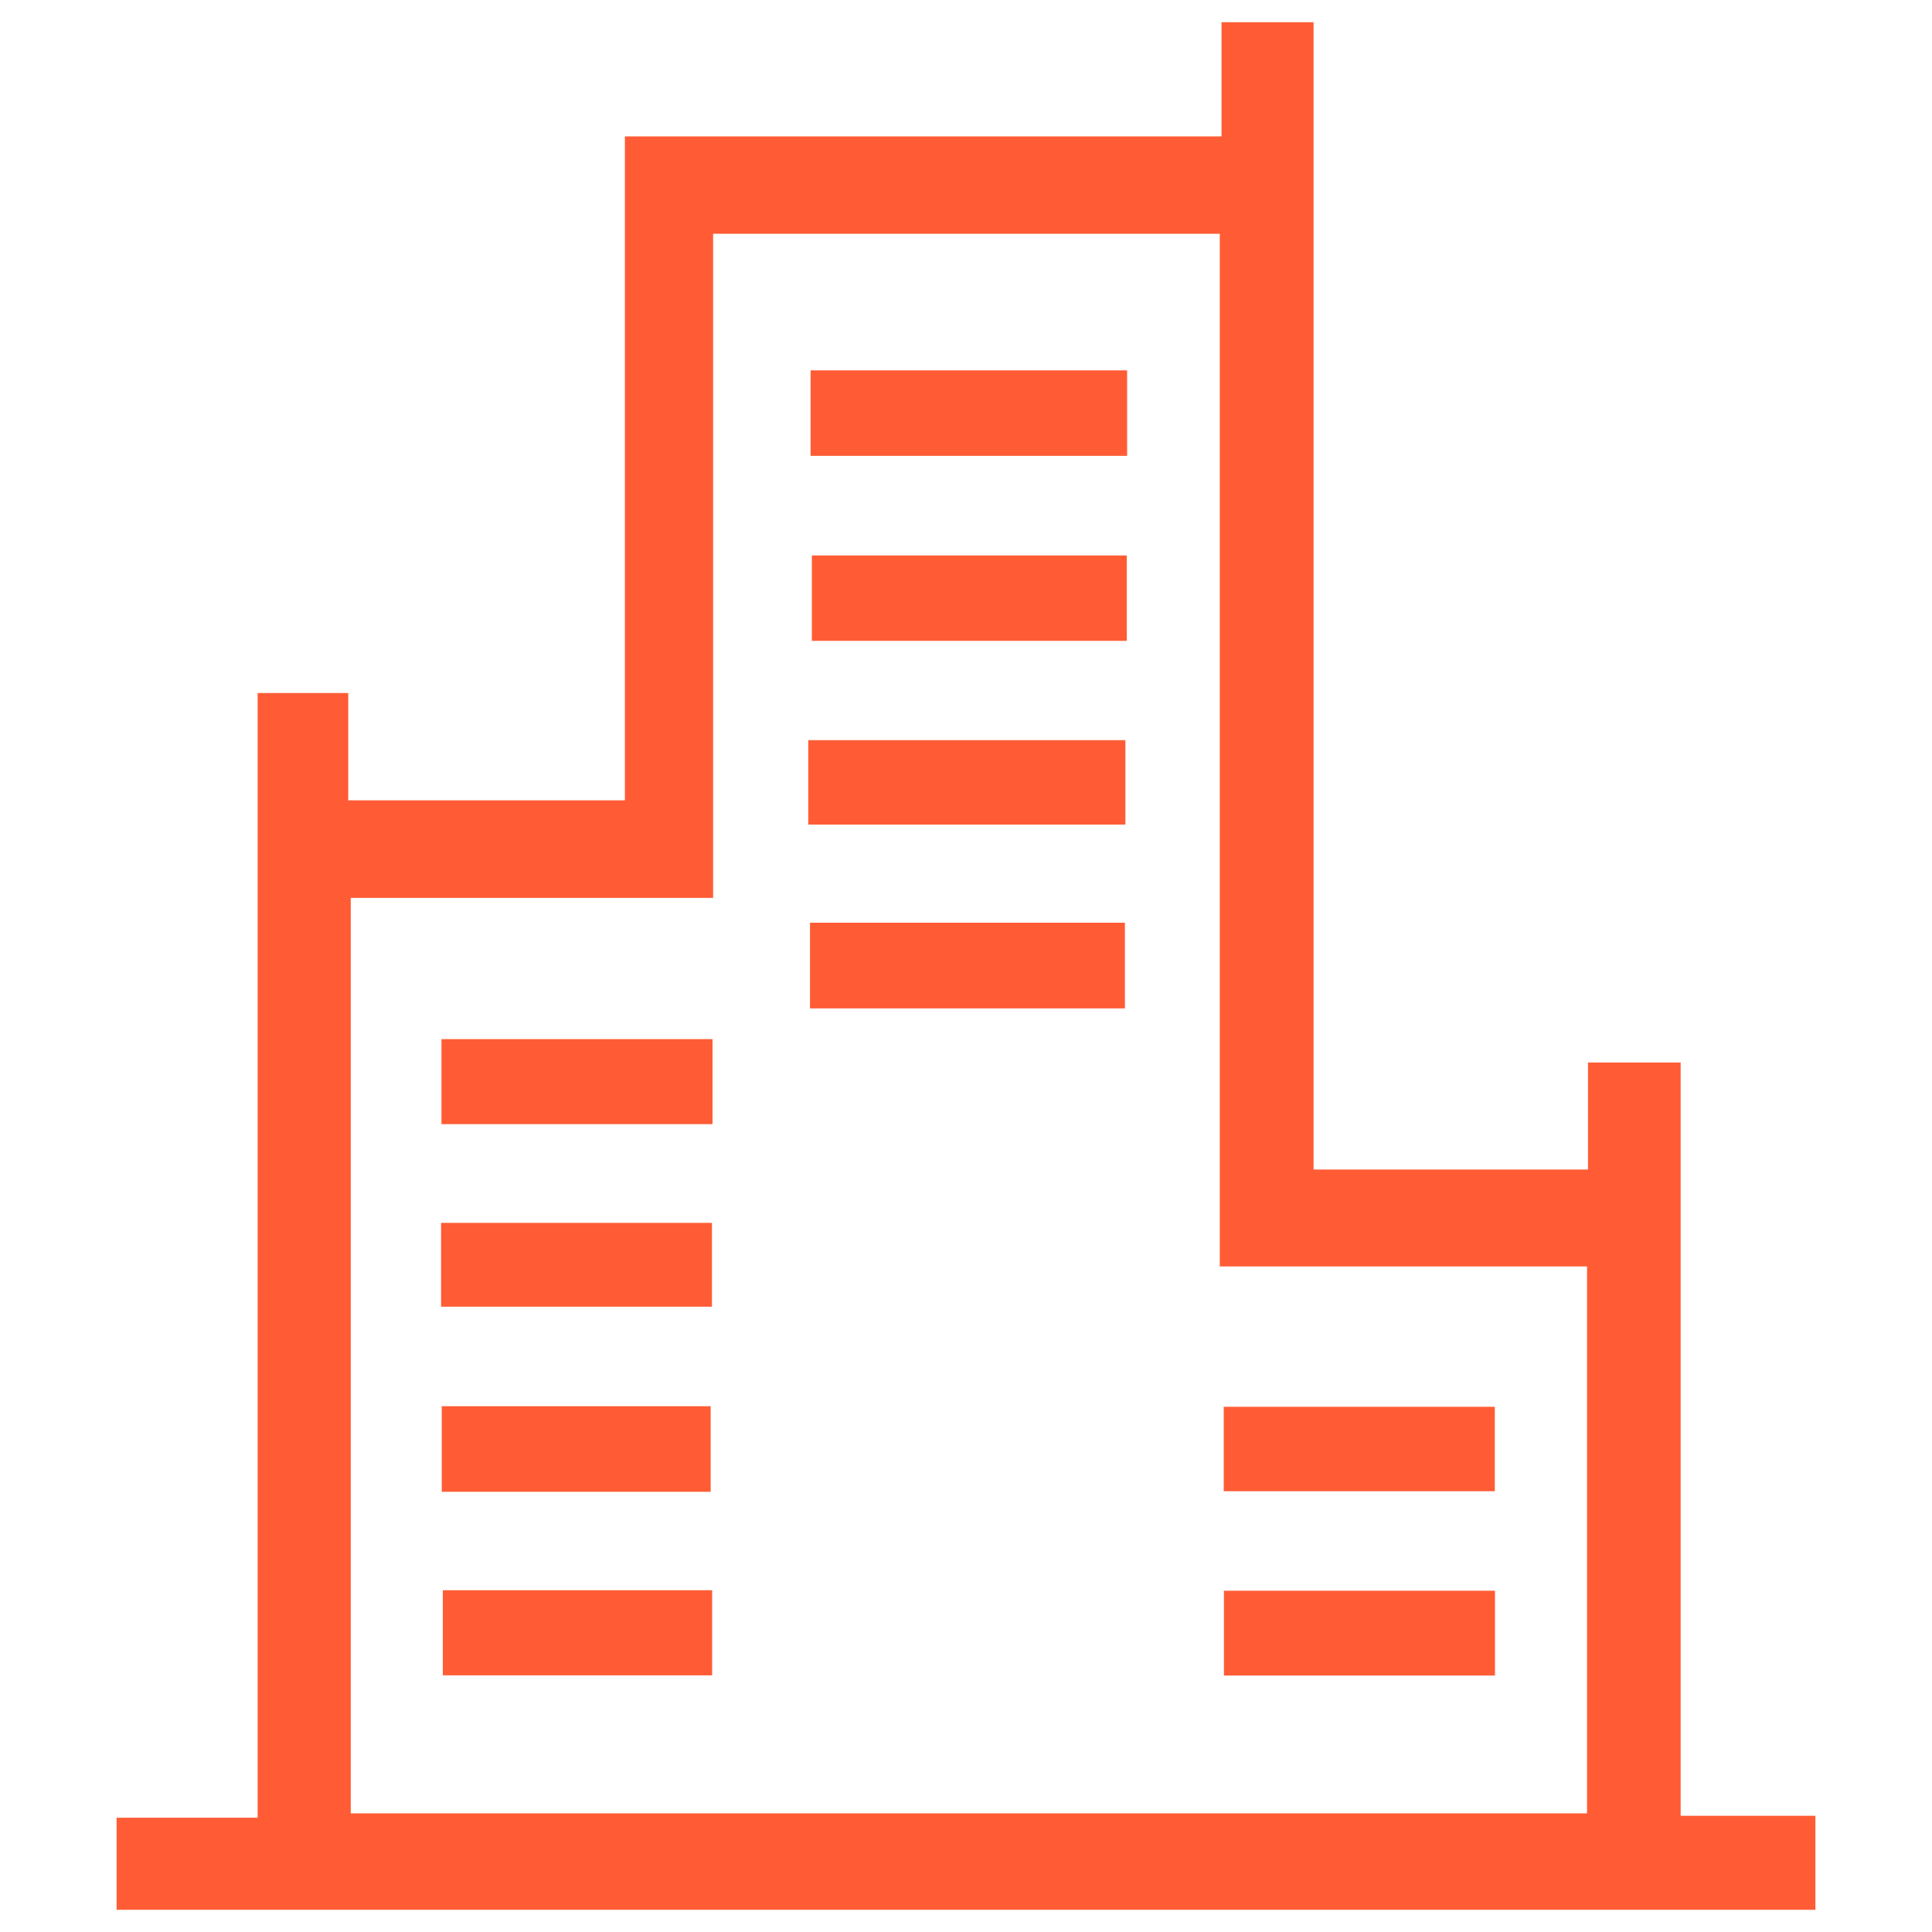
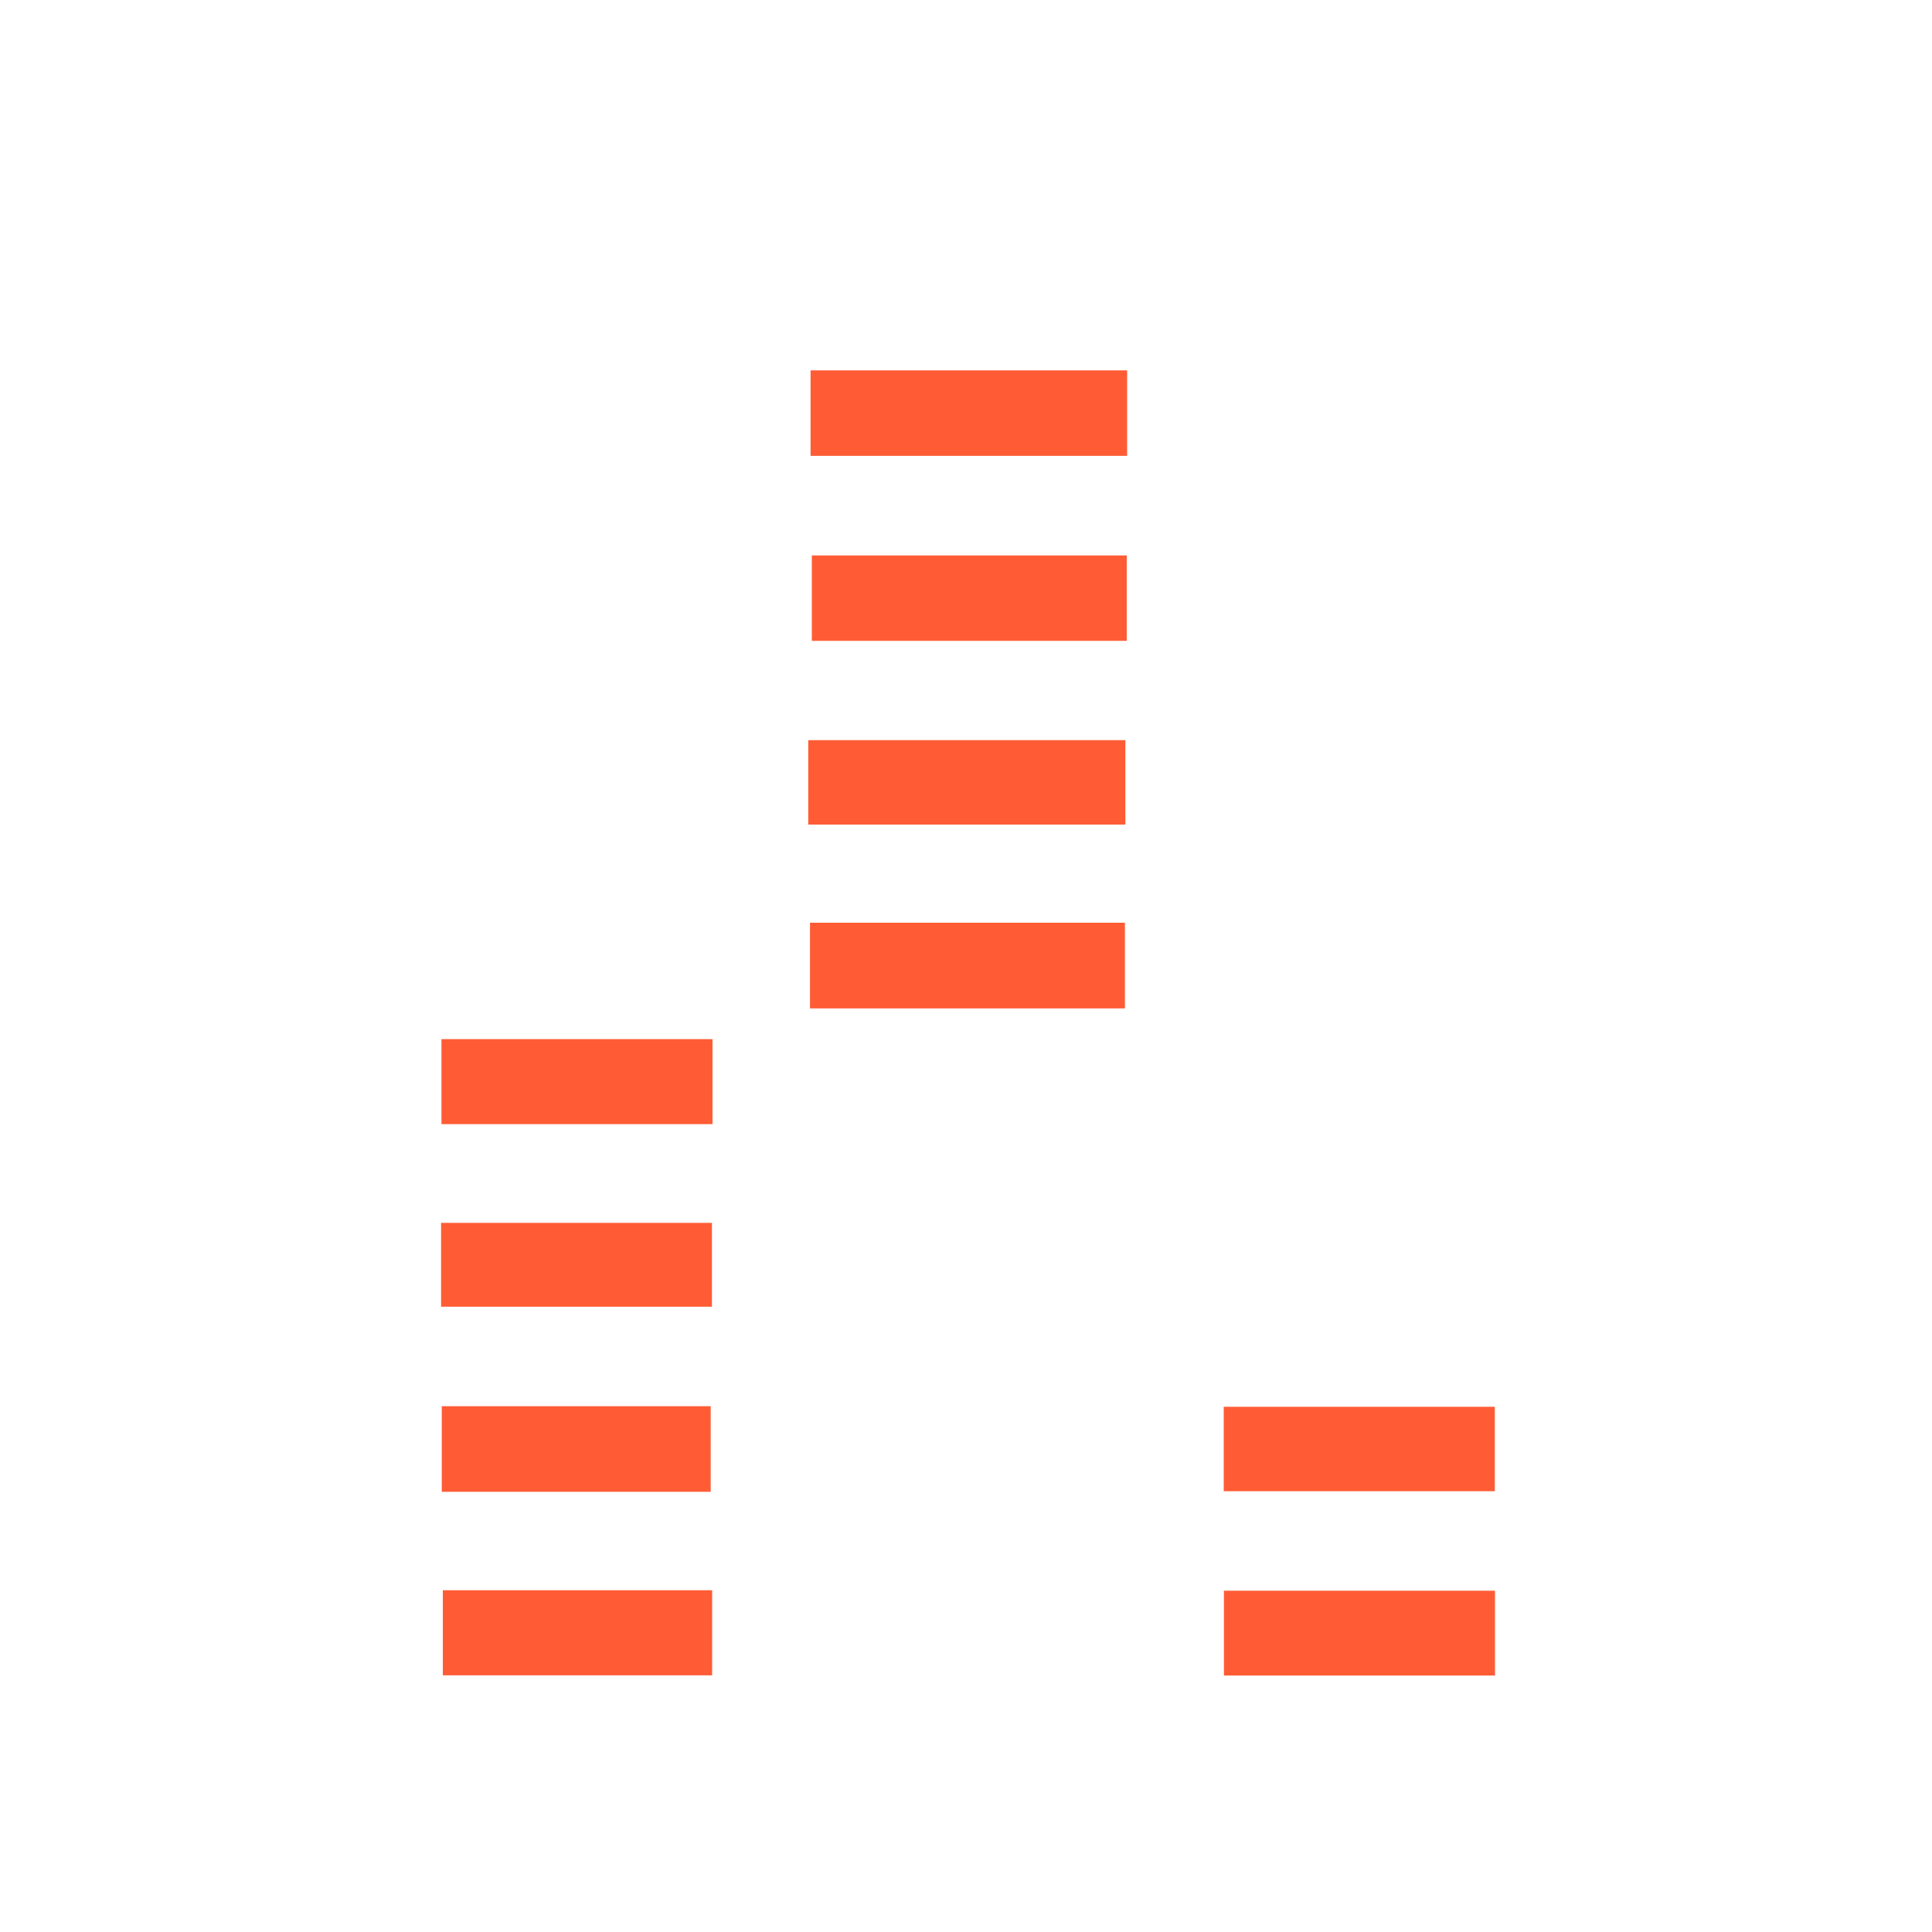
<svg xmlns="http://www.w3.org/2000/svg" id="Layer_7" x="0px" y="0px" viewBox="0 0 200 200" style="enable-background:new 0 0 200 200;" xml:space="preserve">
  <style type="text/css">	.st0{fill:#FF5C35;}</style>
  <g>
-     <path class="st0" d="M36.31,92.95h37.51V24.2h52.45V131.1h38.02v56.62H36.31V92.95z M126.45,2.3v11.82H64.69v68.73H36.05V71.74  h-9.38v116.43h-14.6v9.53h175.86v-9.73h-13.95v-77.98h-9.59v11.08h-28.41V2.3H126.45z" />
    <rect x="83.91" y="38.34" class="st0" width="32.77" height="8.85" />
    <rect x="84.04" y="57.5" class="st0" width="32.6" height="8.84" />
    <rect x="83.67" y="76.62" class="st0" width="32.83" height="8.74" />
    <rect x="83.85" y="95.52" class="st0" width="32.6" height="8.87" />
    <rect x="45.7" y="107.57" class="st0" width="28.06" height="8.8" />
    <rect x="45.66" y="126.59" class="st0" width="28.04" height="8.68" />
    <rect x="45.73" y="145.57" class="st0" width="27.84" height="8.86" />
    <rect x="126.68" y="145.63" class="st0" width="28.06" height="8.74" />
    <rect x="45.84" y="164.62" class="st0" width="27.88" height="8.81" />
    <rect x="126.7" y="164.67" class="st0" width="28.06" height="8.78" />
  </g>
</svg>